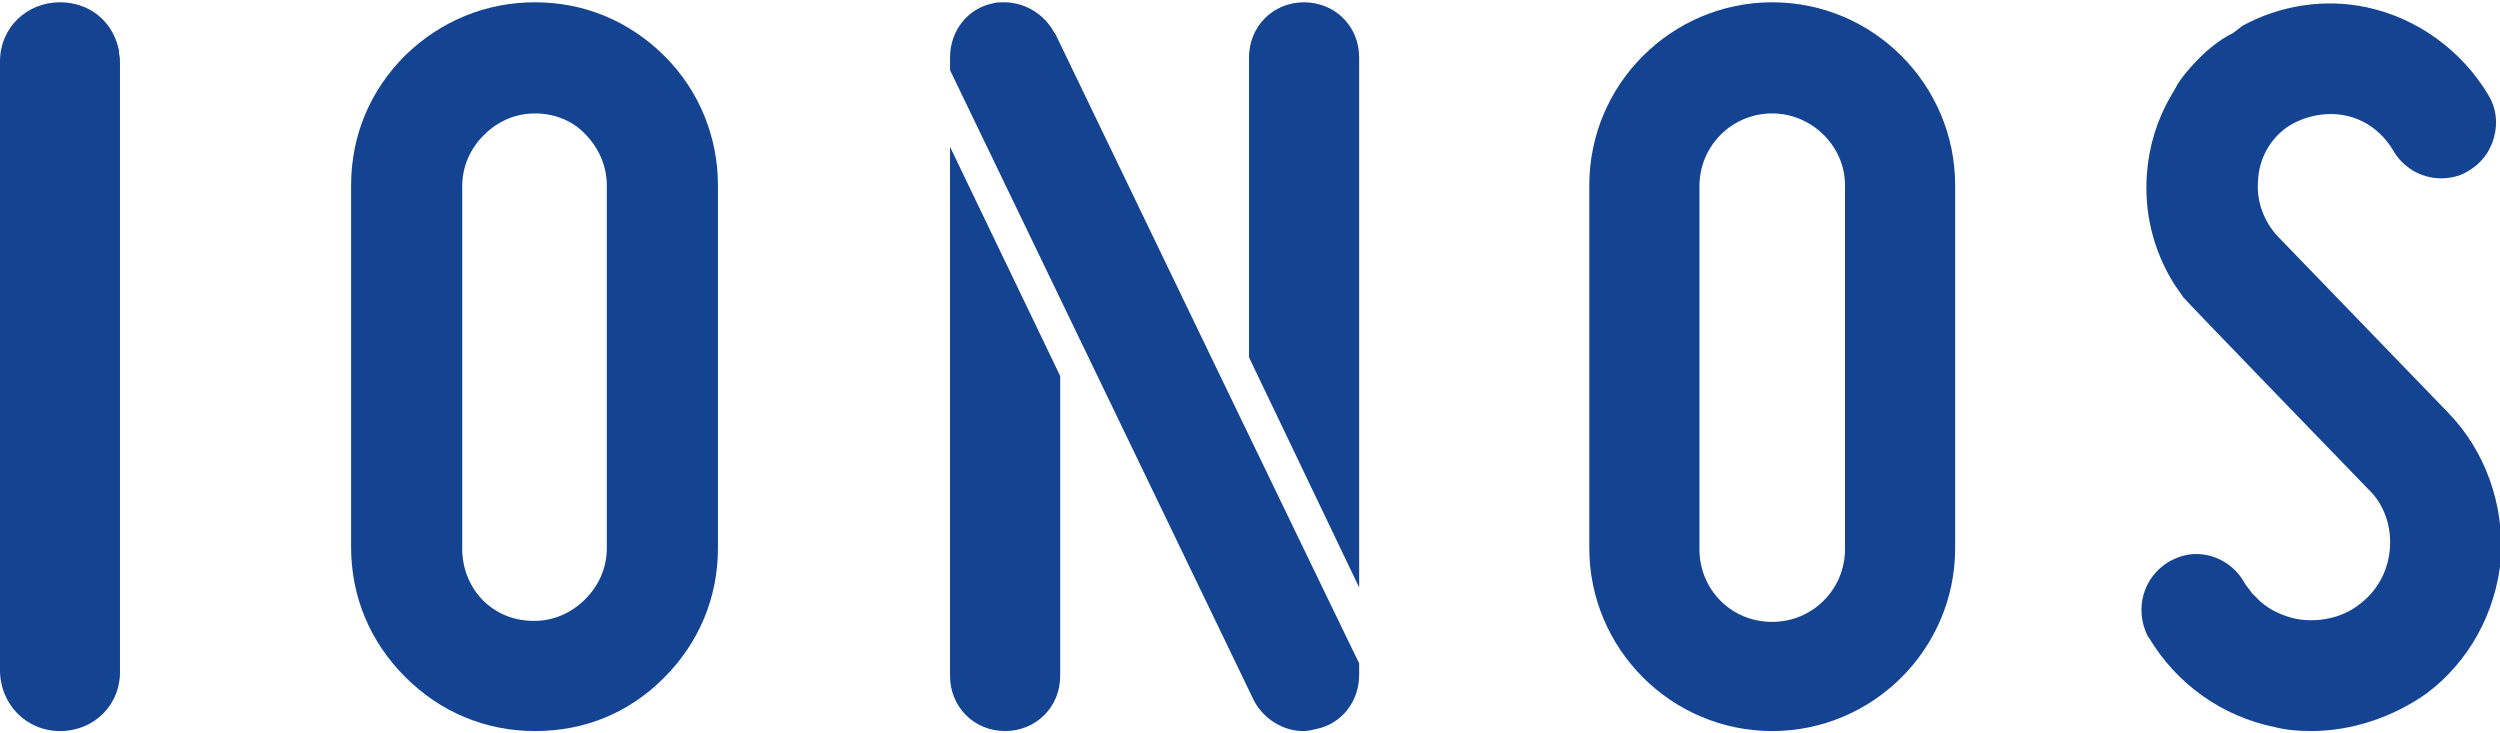
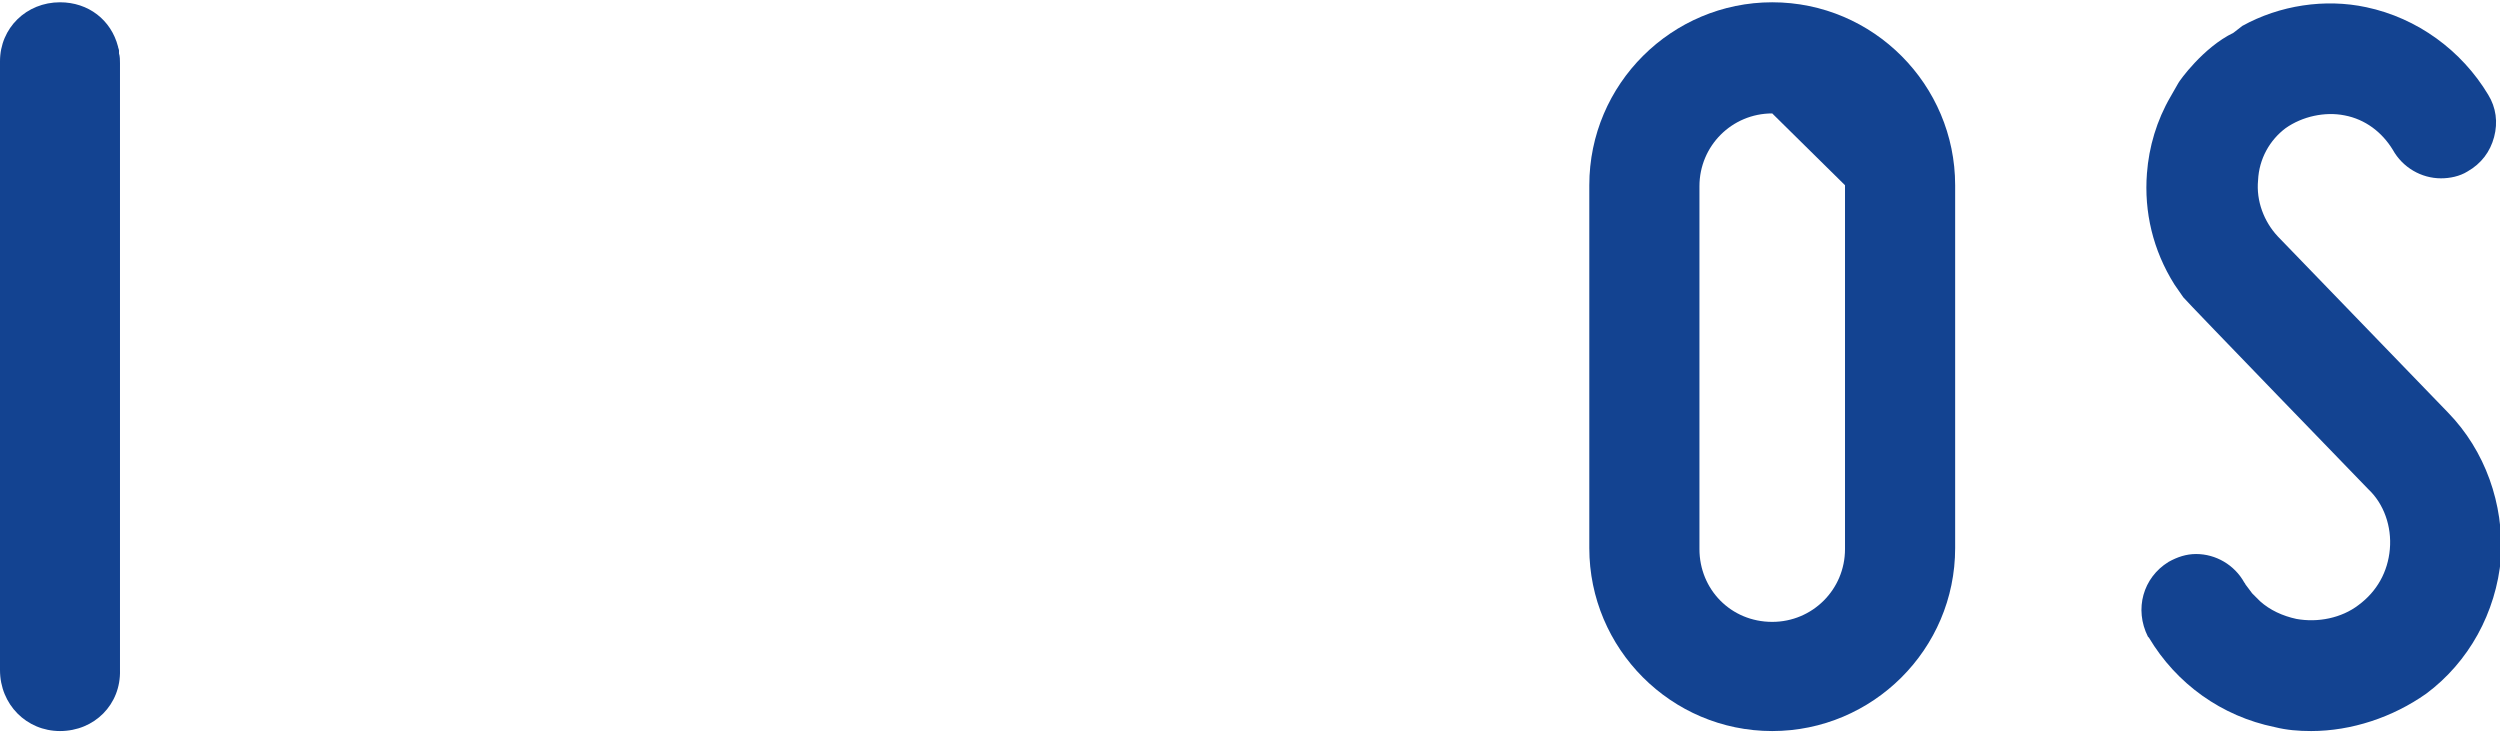
<svg xmlns="http://www.w3.org/2000/svg" version="1.1" id="Layer_1" x="0px" y="0px" viewBox="0 0 254.2 74.1" style="enable-background:new 0 0 254.2 74.1;" xml:space="preserve" width="150" height="44">
  <style type="text/css">
  .st0{fill:#134391;}
 </style>
  <g>
    <g id="IONOS_1_">
      <path class="st0" d="M235,74.1c-1.3,0-2.5-0.1-3.7-0.4c-5.4-1.1-10-4.4-12.8-9.1l-0.1-0.1c-1.4-2.8-0.5-6,2.1-7.6    c0.9-0.5,1.8-0.8,2.8-0.8c2,0,3.9,1.1,4.9,2.9c0.1,0.1,0.1,0.2,0.2,0.3l0.6,0.8l0.8,0.8c1,0.9,2.3,1.5,3.7,1.8    c2.2,0.4,4.6-0.1,6.3-1.4c1.9-1.4,3-3.4,3.2-5.7c0.2-2.3-0.6-4.6-2.2-6.1c0,0-18.4-19-18.8-19.5l-0.9-1.3    c-2.2-3.5-3.1-7.4-2.8-11.3c0.2-2.7,1-5.4,2.4-7.8l0.8-1.4c0.1-0.2,2.5-3.6,5.6-5.1l0.9-0.7c3.8-2.1,8.4-2.8,12.6-1.9    c5.2,1.1,9.7,4.4,12.4,8.9c0.8,1.3,1,2.8,0.6,4.3c-0.4,1.5-1.3,2.7-2.7,3.5c-0.8,0.5-1.8,0.7-2.7,0.7c-2,0-3.9-1.1-4.9-2.9    c-1.1-1.8-2.8-3.1-4.9-3.5c-2-0.4-4.3,0.1-6,1.3c-1.6,1.2-2.7,3.1-2.8,5.3c-0.2,2.1,0.6,4.2,2,5.7l17.3,17.9    c3.8,3.9,5.7,9.3,5.4,14.8c-0.5,5.6-3.3,10.6-7.6,13.8C243.3,72.7,239.1,74.1,235,74.1z">
   </path>
-       <path class="st0" d="M180.2,74.1c-10.3,0-18.6-8.4-18.6-18.6V18.6c0-10.3,8.4-18.6,18.6-18.6c10.3,0,18.6,8.4,18.6,18.6v36.9    C198.8,65.8,190.4,74.1,180.2,74.1z M180.2,11.3c-4.1,0-7.4,3.3-7.4,7.4v36.9c0,4.1,3.2,7.4,7.4,7.4c4.1,0,7.4-3.3,7.4-7.4V18.6    C187.6,14.6,184.2,11.3,180.2,11.3z">
-    </path>
-       <path class="st0" d="M107.8,38v30.5c0,3.2-2.5,5.6-5.6,5.6c-3.2,0-5.6-2.5-5.6-5.6V14.7L107.8,38z M138.2,59.5V5.6    c0-3.2-2.5-5.6-5.6-5.6c-3.2,0-5.6,2.5-5.6,5.6v30.5L138.2,59.5z M107.3,3.2l-0.1-0.1c-1-1.9-3-3.1-5.1-3.1c-0.4,0-0.8,0-1.1,0.1    c-2.6,0.5-4.4,2.8-4.4,5.5v1.3L127.5,71c1,1.9,3,3.1,5,3.1c0.5,0,0.9-0.1,1.3-0.2c2.6-0.5,4.4-2.8,4.4-5.5v-1.2    C138.2,67.3,108.1,4.9,107.3,3.2z">
-    </path>
-       <path class="st0" d="M54.4,74.1c-5,0-9.6-1.9-13.2-5.5s-5.5-8.2-5.5-13.2V18.6c0-5,1.9-9.6,5.5-13.2C44.8,1.9,49.4,0,54.4,0    c5,0,9.6,1.9,13.2,5.5C71.1,9,73,13.7,73,18.6v36.9c0,5-1.9,9.6-5.5,13.2S59.4,74.1,54.4,74.1z M54.4,11.3c-2,0-3.8,0.8-5.2,2.2    c-1.4,1.4-2.2,3.2-2.2,5.2v36.9c0,2,0.8,3.9,2.1,5.2c1.4,1.4,3.2,2.1,5.2,2.1c2,0,3.8-0.8,5.2-2.2c1.4-1.4,2.2-3.2,2.2-5.2V18.6    c0-1.9-0.8-3.8-2.2-5.2C58.2,12,56.3,11.3,54.4,11.3z">
+       <path class="st0" d="M180.2,74.1c-10.3,0-18.6-8.4-18.6-18.6V18.6c0-10.3,8.4-18.6,18.6-18.6c10.3,0,18.6,8.4,18.6,18.6v36.9    C198.8,65.8,190.4,74.1,180.2,74.1z M180.2,11.3c-4.1,0-7.4,3.3-7.4,7.4v36.9c0,4.1,3.2,7.4,7.4,7.4c4.1,0,7.4-3.3,7.4-7.4V18.6    z">
   </path>
      <path class="st0" d="M6.1,74.1c-3.4,0-6.1-2.7-6.1-6.2V6.2L0,6c0-3.4,2.7-6,6.1-6C9,0,11.3,1.8,12,4.5c0,0.1,0.1,0.3,0.1,0.4    l0,0.3c0.1,0.3,0.1,0.7,0.1,1c0,0,0,61,0,61.7C12.3,71.4,9.6,74.1,6.1,74.1z">
   </path>
    </g>
  </g>
</svg>